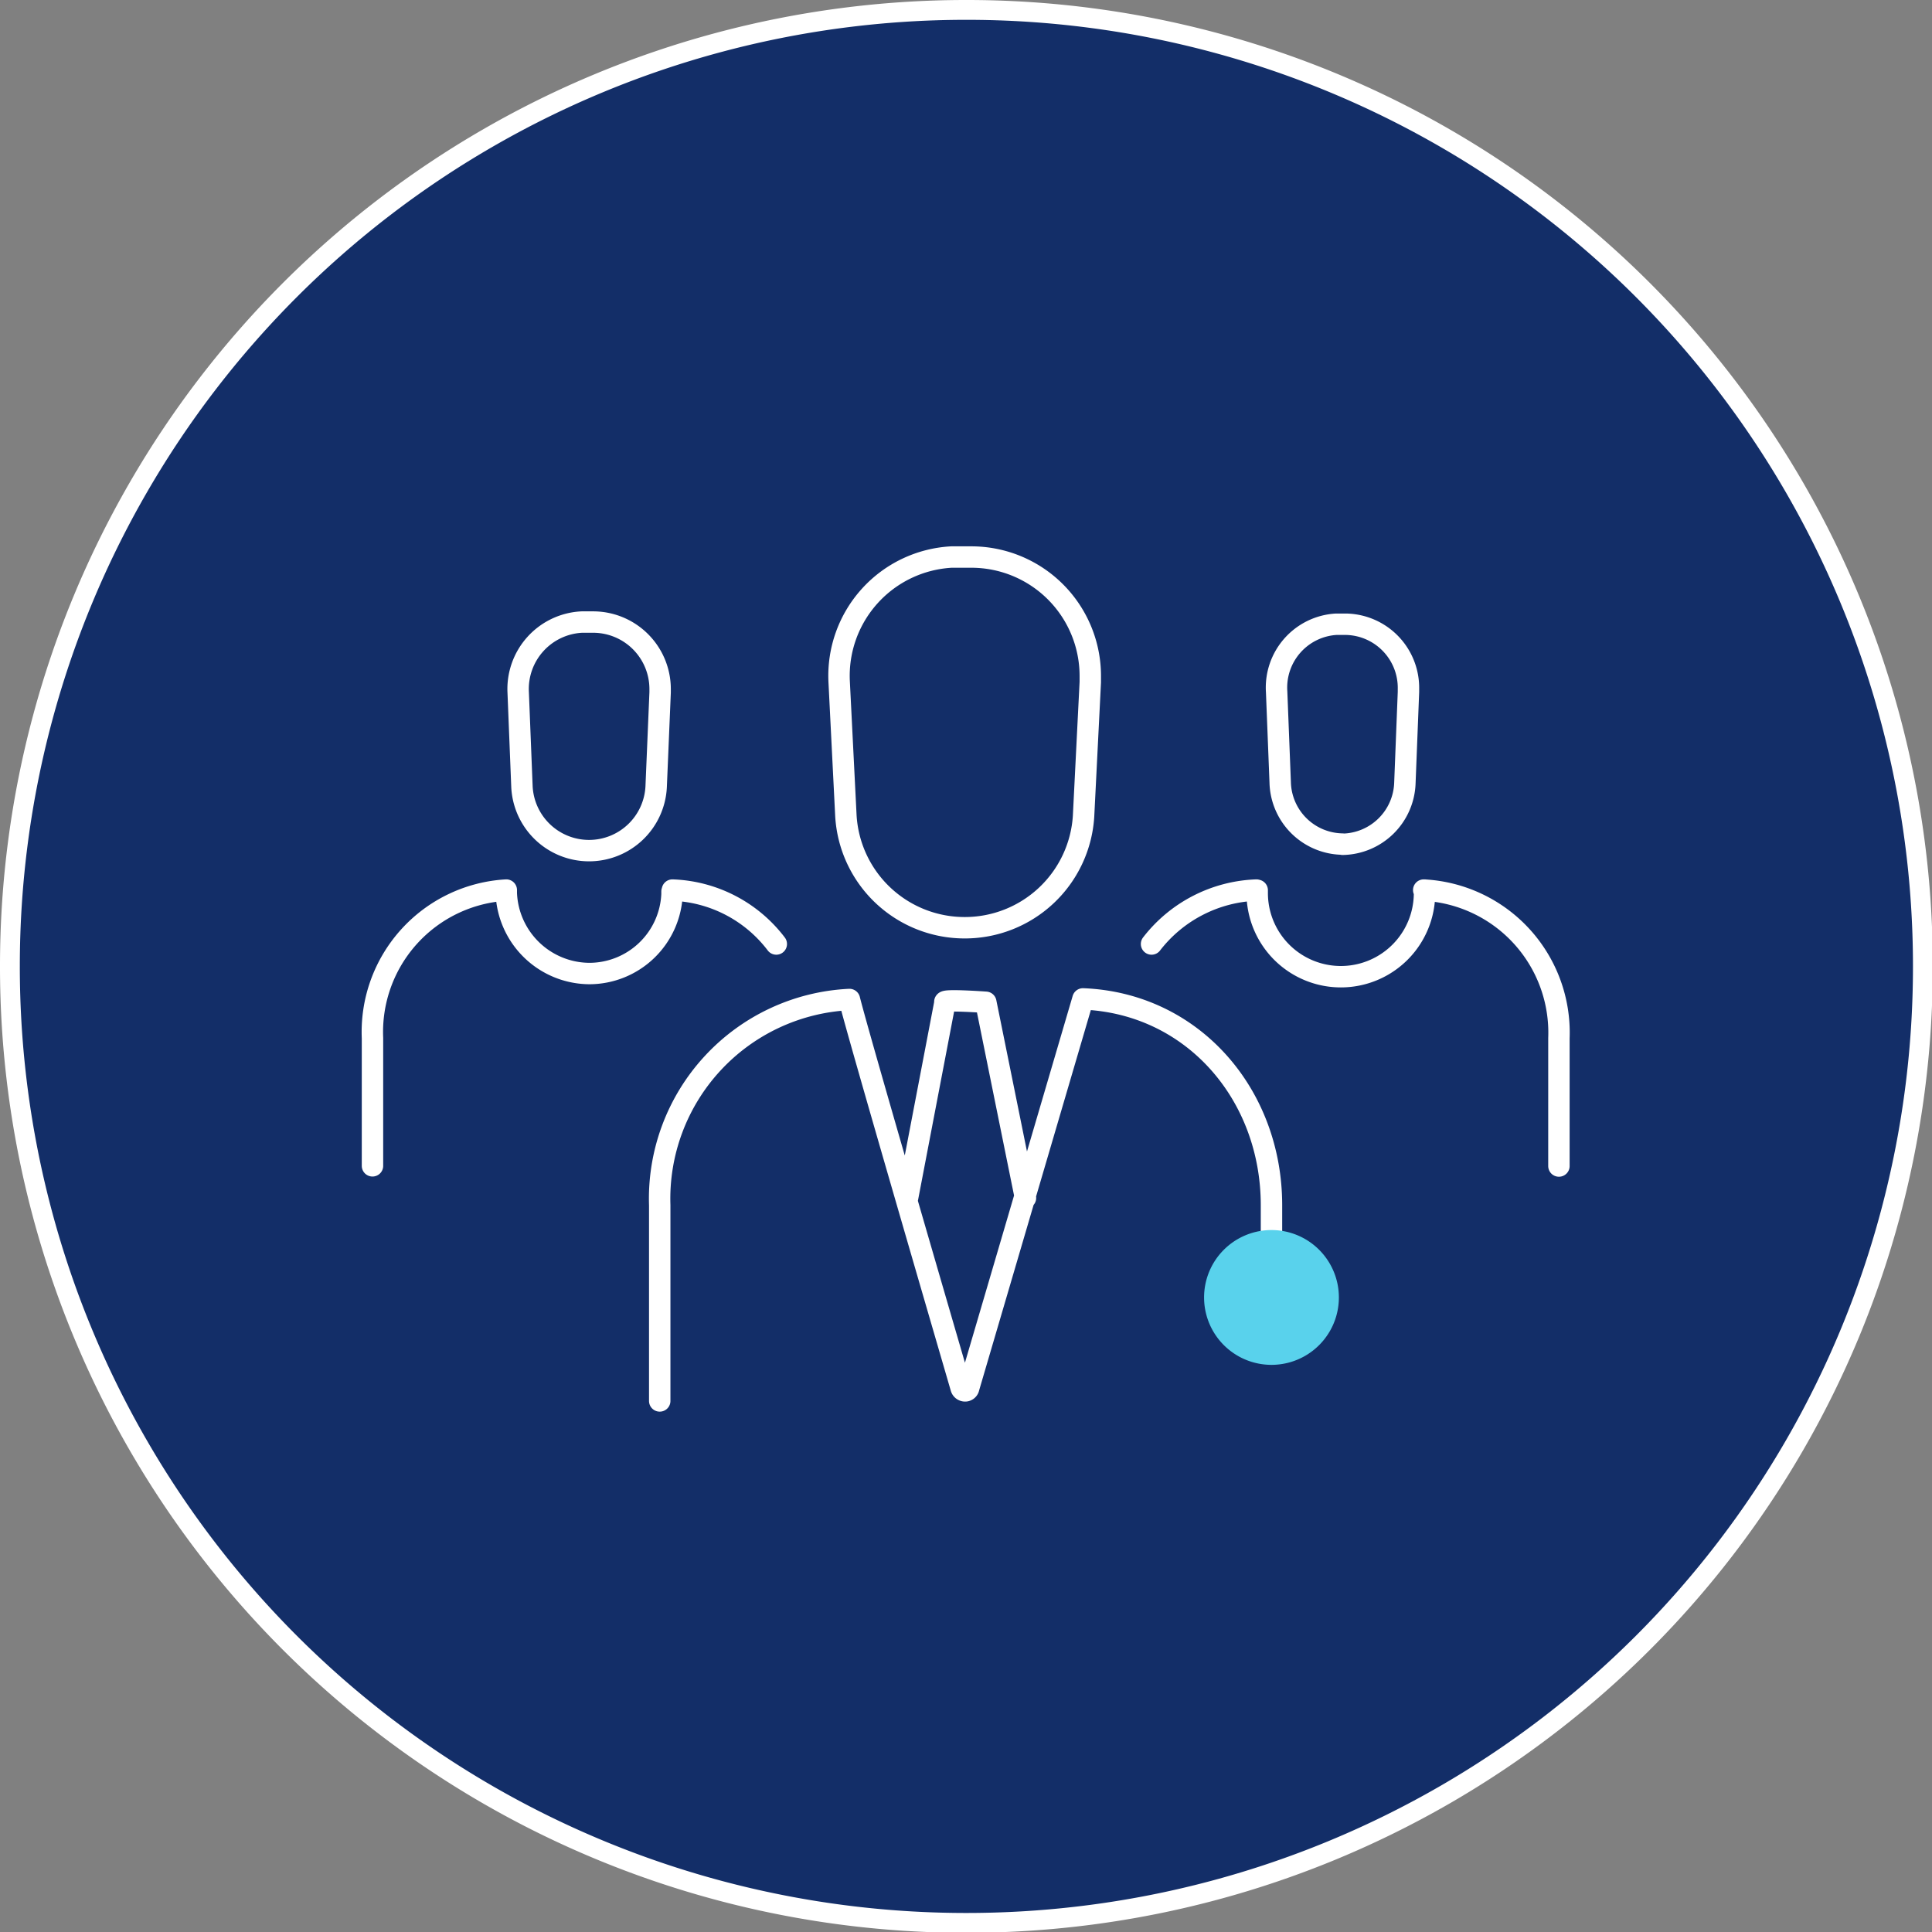
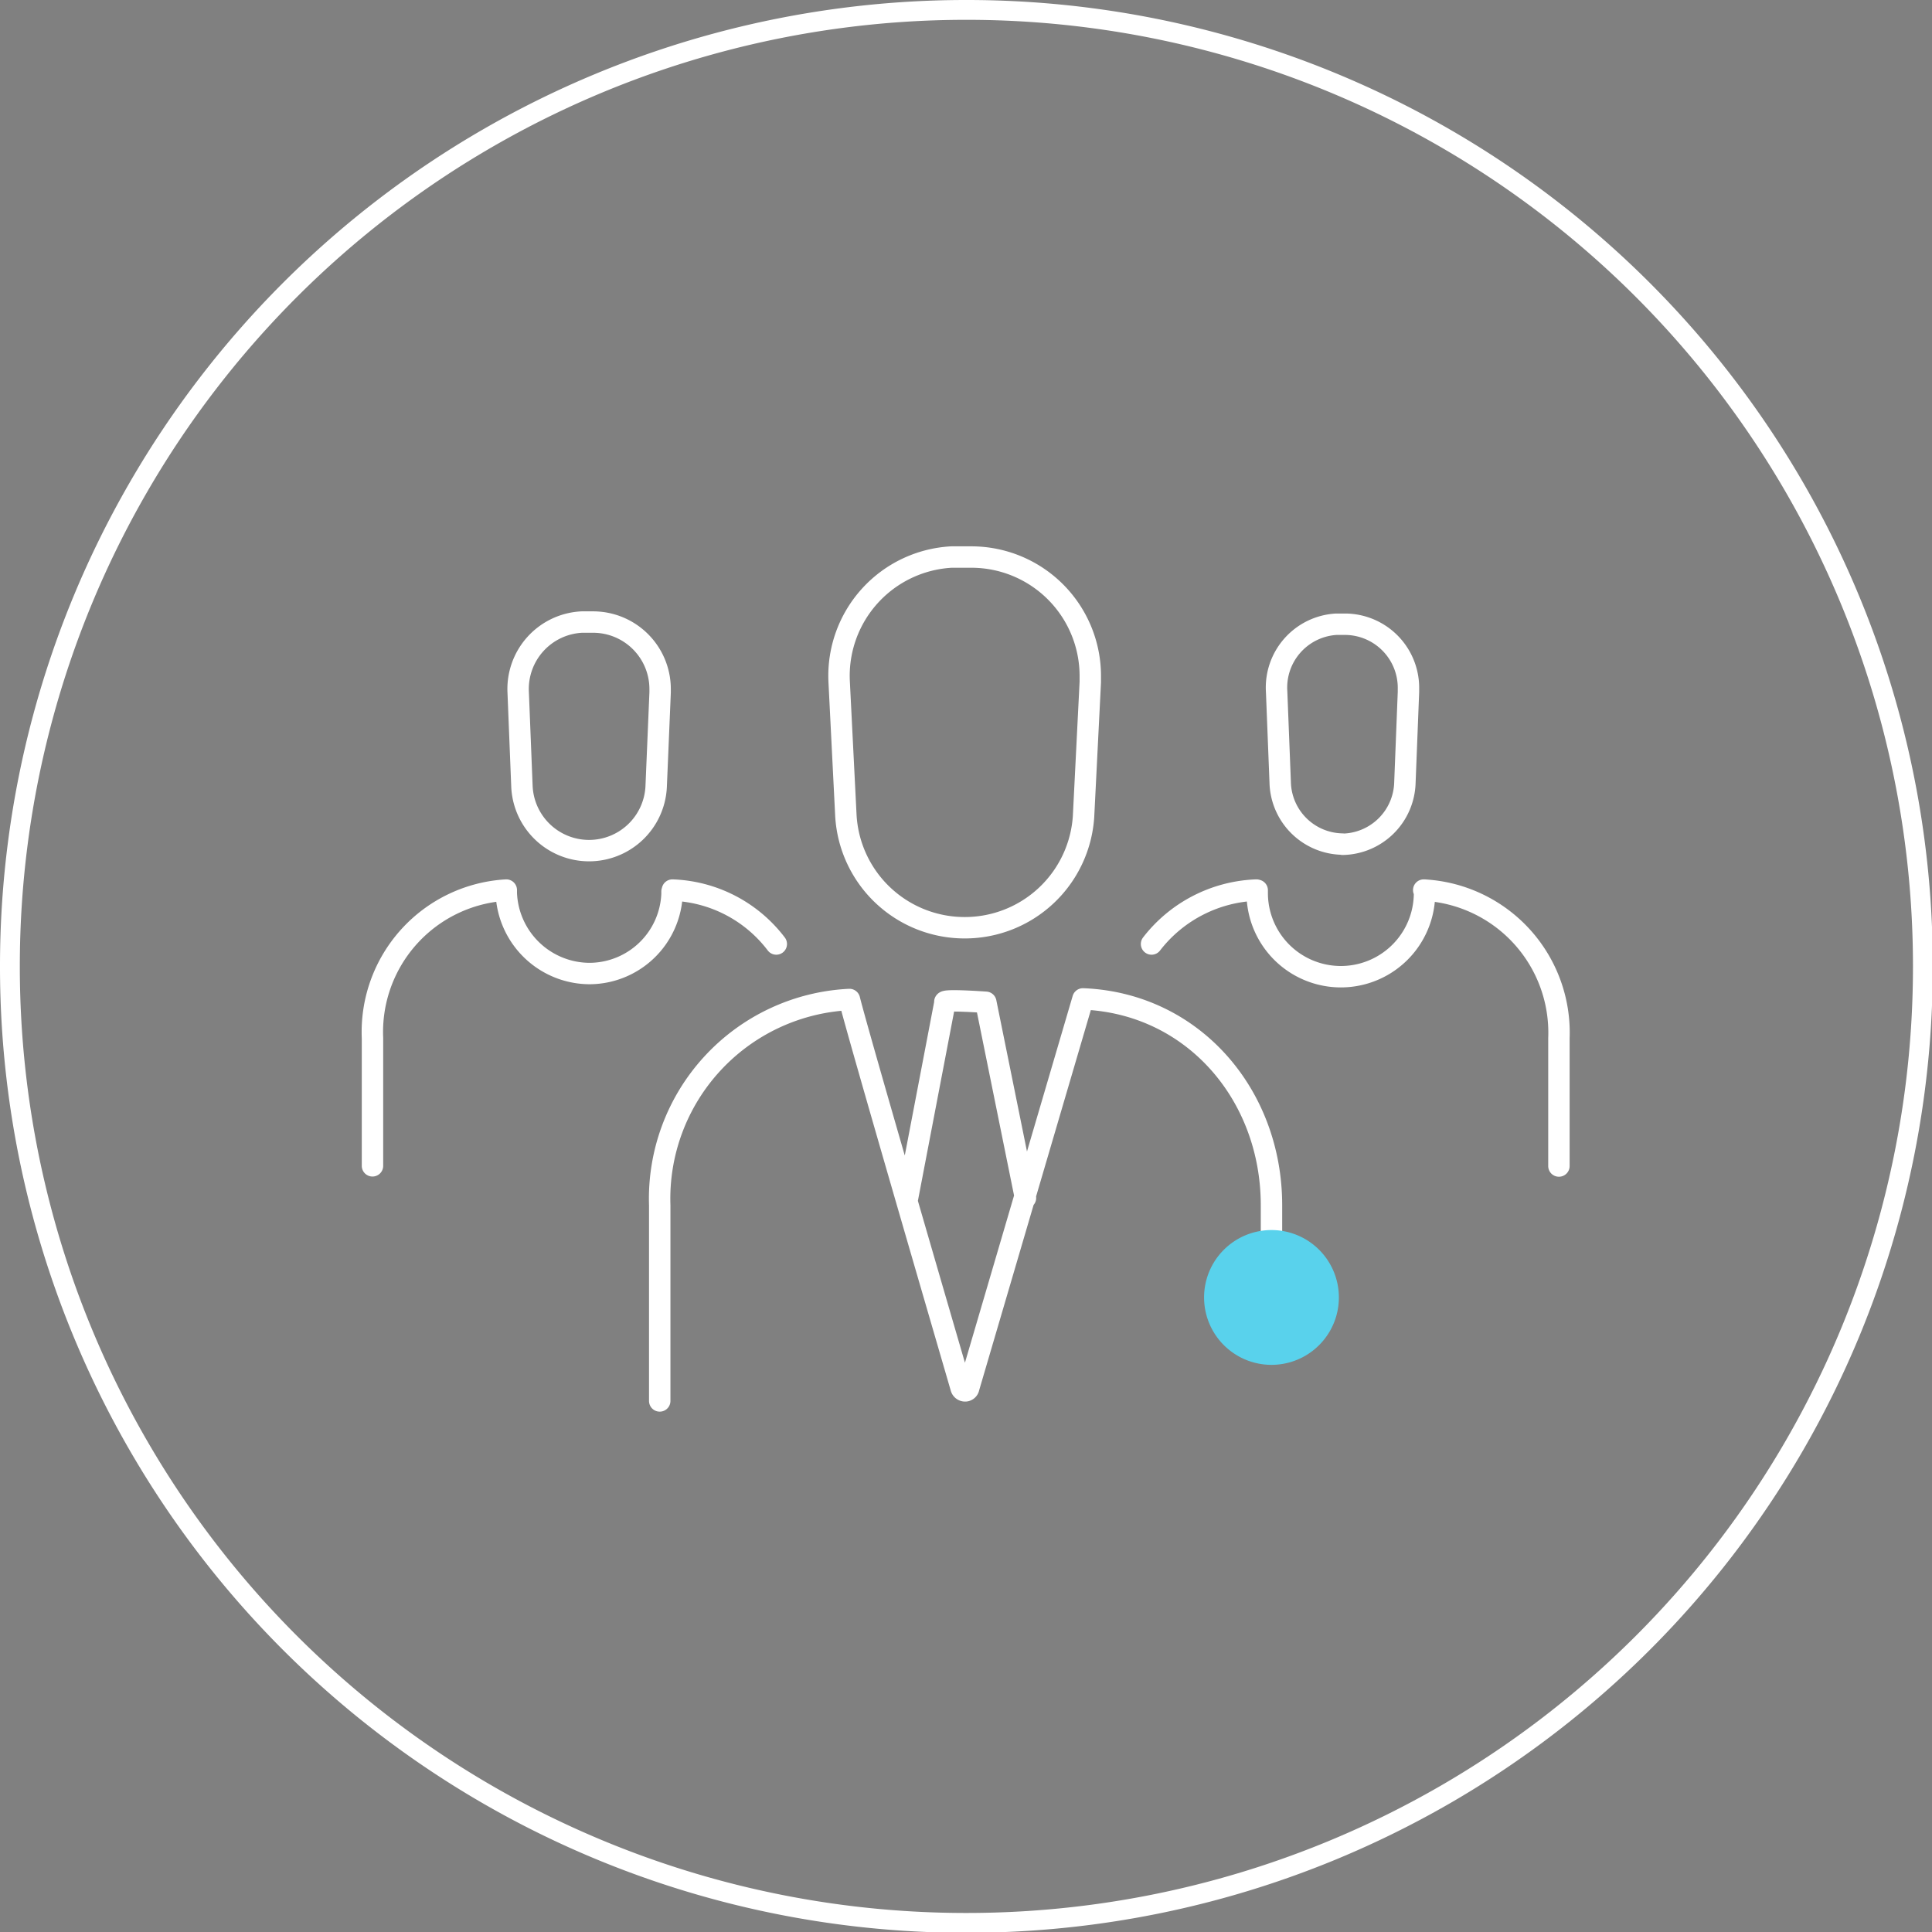
<svg xmlns="http://www.w3.org/2000/svg" width="97.46" height="97.46" viewBox="0 0 97.46 97.46">
  <rect x="0" y="0" width="97.46" height="97.46" fill="#808080" stroke="none" />
-   <path d="M48.73,97A48.23,48.23,0,0,0,97,48.73h0A48.23,48.23,0,0,0,48.73.5h0A48.23,48.23,0,0,0,.5,48.73h0A48.23,48.23,0,0,0,48.73,97h0" fill="#132e68" />
  <path d="M48.73,97A48.23,48.23,0,0,0,97,48.73h0A48.23,48.23,0,0,0,48.73.5h0A48.23,48.23,0,0,0,.5,48.73h0A48.23,48.23,0,0,0,48.73,97Z" fill="none" stroke="#fff" />
-   <path d="M29.72,42.91h0a3.39,3.39,0,0,1-3.39-3.22l-.19-4.76a3.38,3.38,0,0,1,3.21-3.55h.56a3.38,3.38,0,0,1,3.39,3.38v.17l-.2,4.76A3.39,3.39,0,0,1,29.72,42.91Zm38-.33h0a3.19,3.19,0,0,1-3.14-3.1l-.18-4.58a3.2,3.2,0,0,1,3-3.41h.51a3.21,3.21,0,0,1,3.14,3.27v.15l-.18,4.58a3.2,3.2,0,0,1-3.14,3.1ZM33.28,70.67V60.8a10.06,10.06,0,0,1,9.57-10.38c.46,1.85,4.67,16.28,5.63,19.58a.21.21,0,0,0,.24.16.19.19,0,0,0,.15-.16l5.76-19.61c5.54.22,9.51,4.82,9.51,10.41v5.74M48.67,46.8h0a6,6,0,0,1-6-5.67l-.34-6.77A6,6,0,0,1,48,28.1h1a6,6,0,0,1,6,6c0,.11,0,.21,0,.31l-.34,6.77A6,6,0,0,1,48.67,46.8Zm3.06,13.63-2-9.87s-2.22-.16-2.06,0l-1.89,9.88m32.86-1.62V52.37a7.2,7.2,0,0,0-6.82-7.47m-8.44,0a7,7,0,0,0-5.29,2.72M71.86,44.9v.15a4.22,4.22,0,0,1-8.44,0v-.14M18.79,58.81V52.37a7.17,7.17,0,0,1,6.75-7.47m8.38,0a6.88,6.88,0,0,1,5.24,2.72M25.54,44.9v.15a4.22,4.22,0,0,0,4.2,4.06,4.18,4.18,0,0,0,4.16-4v-.14" fill="none" stroke="#fff" stroke-linecap="round" stroke-linejoin="round" stroke-width="1.08" />
+   <path d="M29.72,42.91h0a3.39,3.39,0,0,1-3.39-3.22l-.19-4.76a3.38,3.38,0,0,1,3.21-3.55h.56a3.38,3.38,0,0,1,3.39,3.38v.17l-.2,4.76A3.39,3.39,0,0,1,29.72,42.91Zm38-.33a3.19,3.19,0,0,1-3.14-3.1l-.18-4.58a3.2,3.2,0,0,1,3-3.41h.51a3.21,3.21,0,0,1,3.14,3.27v.15l-.18,4.58a3.2,3.2,0,0,1-3.14,3.1ZM33.28,70.67V60.8a10.06,10.06,0,0,1,9.57-10.38c.46,1.85,4.67,16.28,5.63,19.58a.21.21,0,0,0,.24.16.19.19,0,0,0,.15-.16l5.76-19.61c5.54.22,9.51,4.82,9.51,10.41v5.74M48.67,46.8h0a6,6,0,0,1-6-5.67l-.34-6.77A6,6,0,0,1,48,28.1h1a6,6,0,0,1,6,6c0,.11,0,.21,0,.31l-.34,6.77A6,6,0,0,1,48.67,46.8Zm3.06,13.63-2-9.87s-2.22-.16-2.06,0l-1.89,9.88m32.86-1.62V52.37a7.2,7.2,0,0,0-6.82-7.47m-8.44,0a7,7,0,0,0-5.29,2.72M71.86,44.9v.15a4.22,4.22,0,0,1-8.44,0v-.14M18.79,58.81V52.37a7.17,7.17,0,0,1,6.75-7.47m8.38,0a6.88,6.88,0,0,1,5.24,2.72M25.54,44.9v.15a4.22,4.22,0,0,0,4.2,4.06,4.18,4.18,0,0,0,4.16-4v-.14" fill="none" stroke="#fff" stroke-linecap="round" stroke-linejoin="round" stroke-width="1.08" />
  <path d="M67.54,65.45a3.4,3.4,0,1,1-6.8,0h0a3.4,3.4,0,0,1,3.4-3.4h0a3.4,3.4,0,0,1,3.4,3.4h0" fill="#59d2ec" />
</svg>